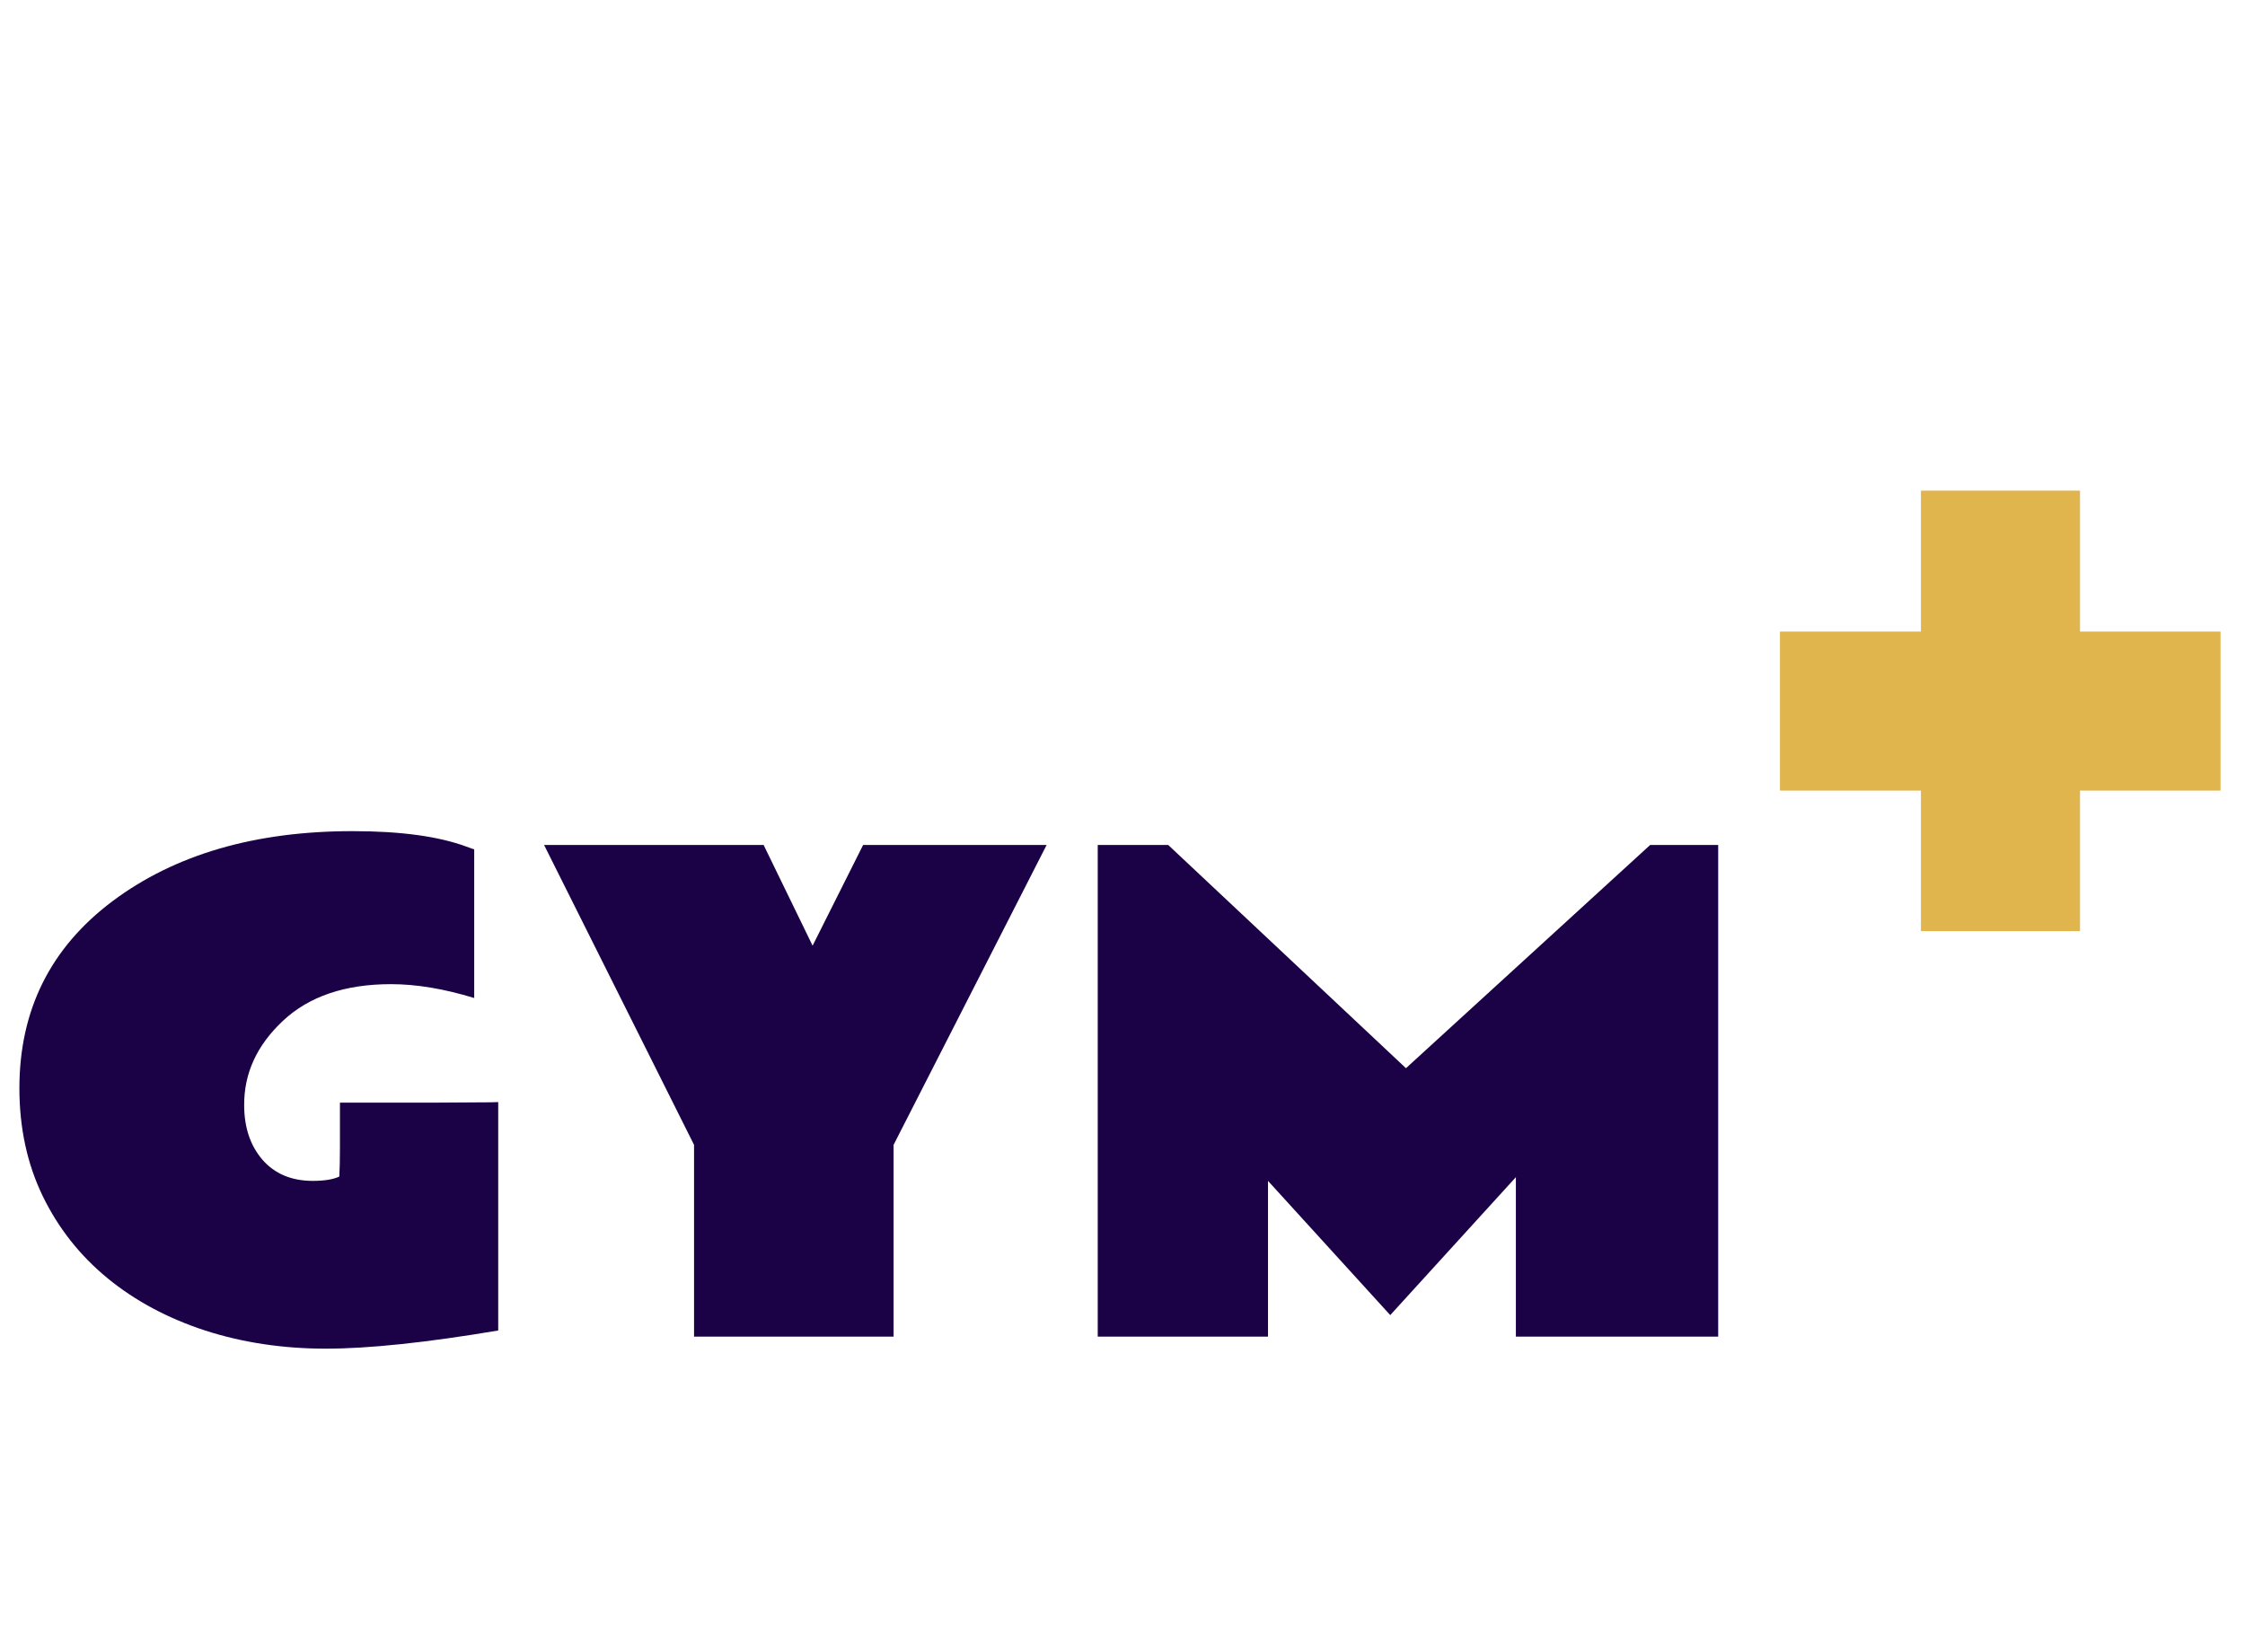
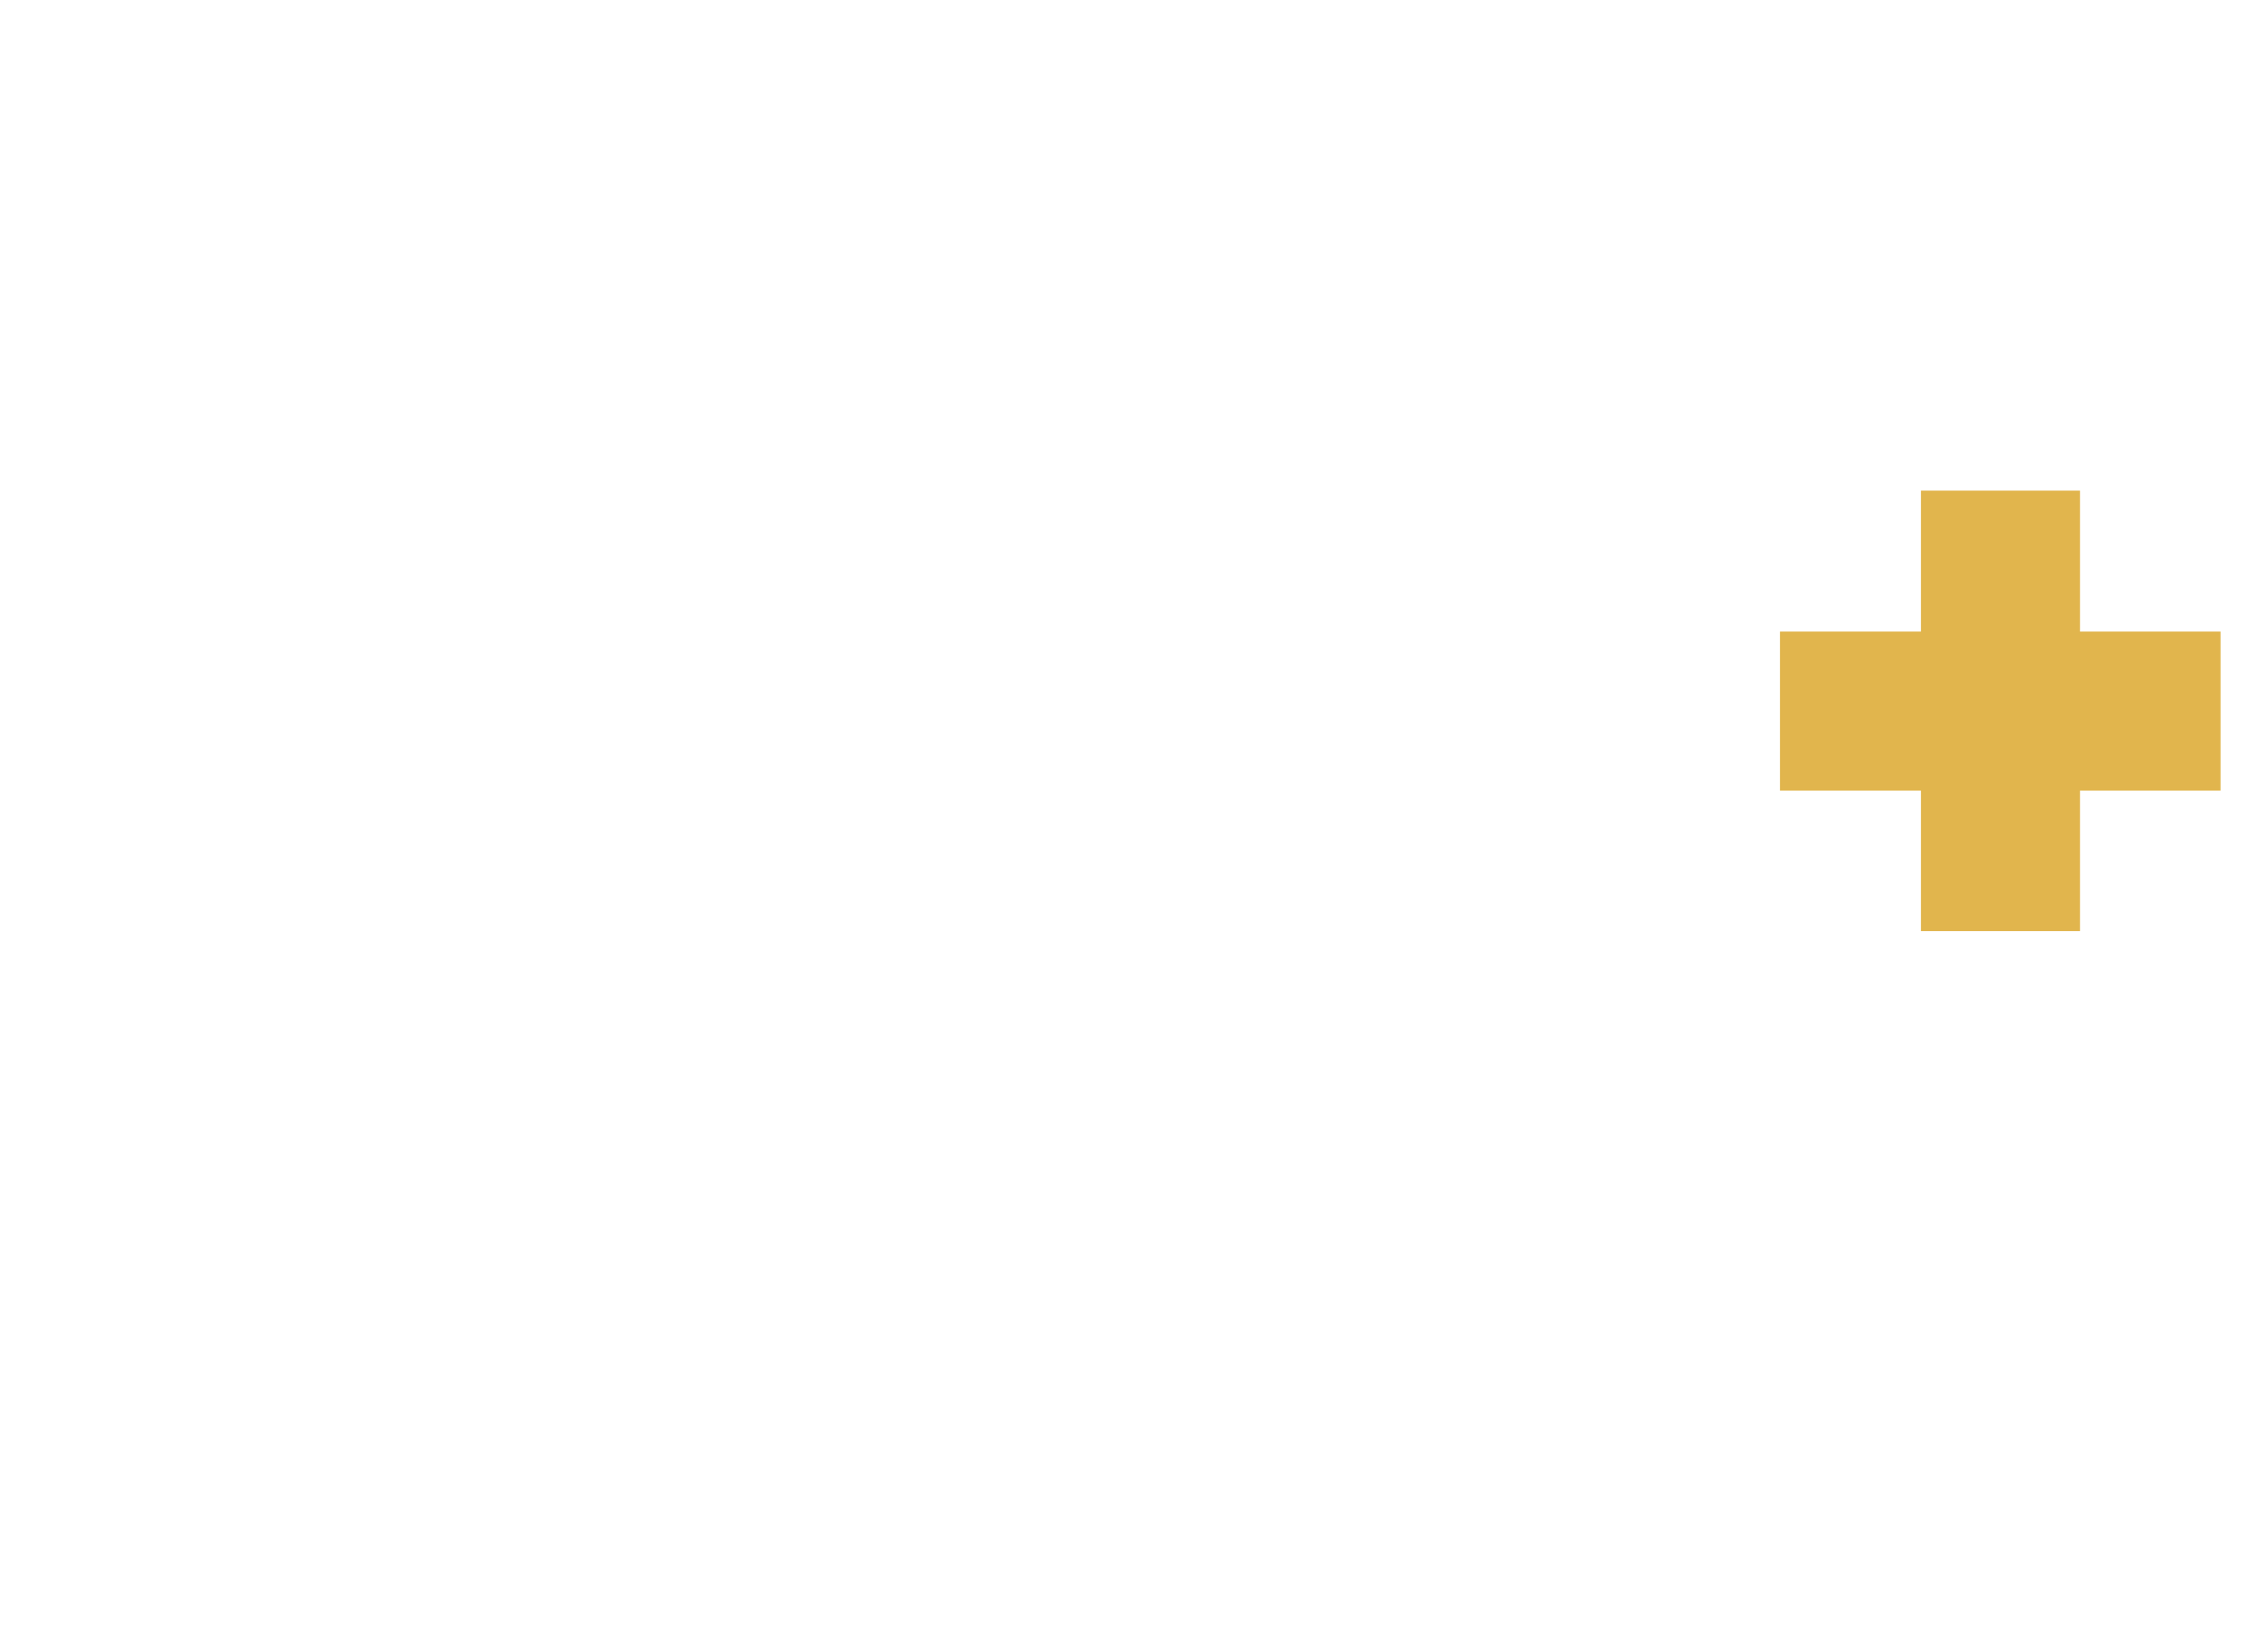
<svg xmlns="http://www.w3.org/2000/svg" width="178" height="131" viewBox="0 0 178 131" fill="none">
-   <path d="M34.18 87.445L37.915 87.421C38.827 87.421 39.355 87.413 39.502 87.397V105.512C33.789 106.472 29.232 106.952 25.83 106.952C22.428 106.952 19.238 106.472 16.26 105.512C13.281 104.535 10.701 103.152 8.521 101.361C6.34 99.571 4.631 97.406 3.394 94.867C2.157 92.312 1.538 89.455 1.538 86.298C1.538 80.097 4.004 75.149 8.936 71.454C13.883 67.759 20.223 65.912 27.954 65.912C31.746 65.912 34.749 66.319 36.963 67.133C37.353 67.279 37.565 67.353 37.598 67.353V79.144C35.205 78.412 33.008 78.046 31.006 78.046C27.36 78.046 24.504 79.014 22.436 80.951C20.369 82.888 19.344 85.118 19.36 87.641C19.36 89.398 19.84 90.839 20.801 91.962C21.777 93.085 23.112 93.647 24.805 93.647C25.716 93.647 26.416 93.533 26.904 93.305C26.937 92.703 26.953 91.929 26.953 90.985V87.445C29.362 87.445 31.771 87.445 34.18 87.445ZM55.029 90.79L43.14 67.011H60.547L64.429 74.994L68.433 67.011H82.983L70.85 90.79V106H55.029V90.79ZM87.036 67.011H92.627L111.475 84.711L130.835 67.011H136.23V106H120.19V93.353L110.229 104.291L100.537 93.647V106H87.036V67.011Z" fill="#1B0145" />
  <path d="M152.305 50.085V38.908H164.917V50.085H176.06V62.697H164.917V73.84H152.305V62.697H141.128V50.085H152.305Z" fill="#E1B54D" />
</svg>